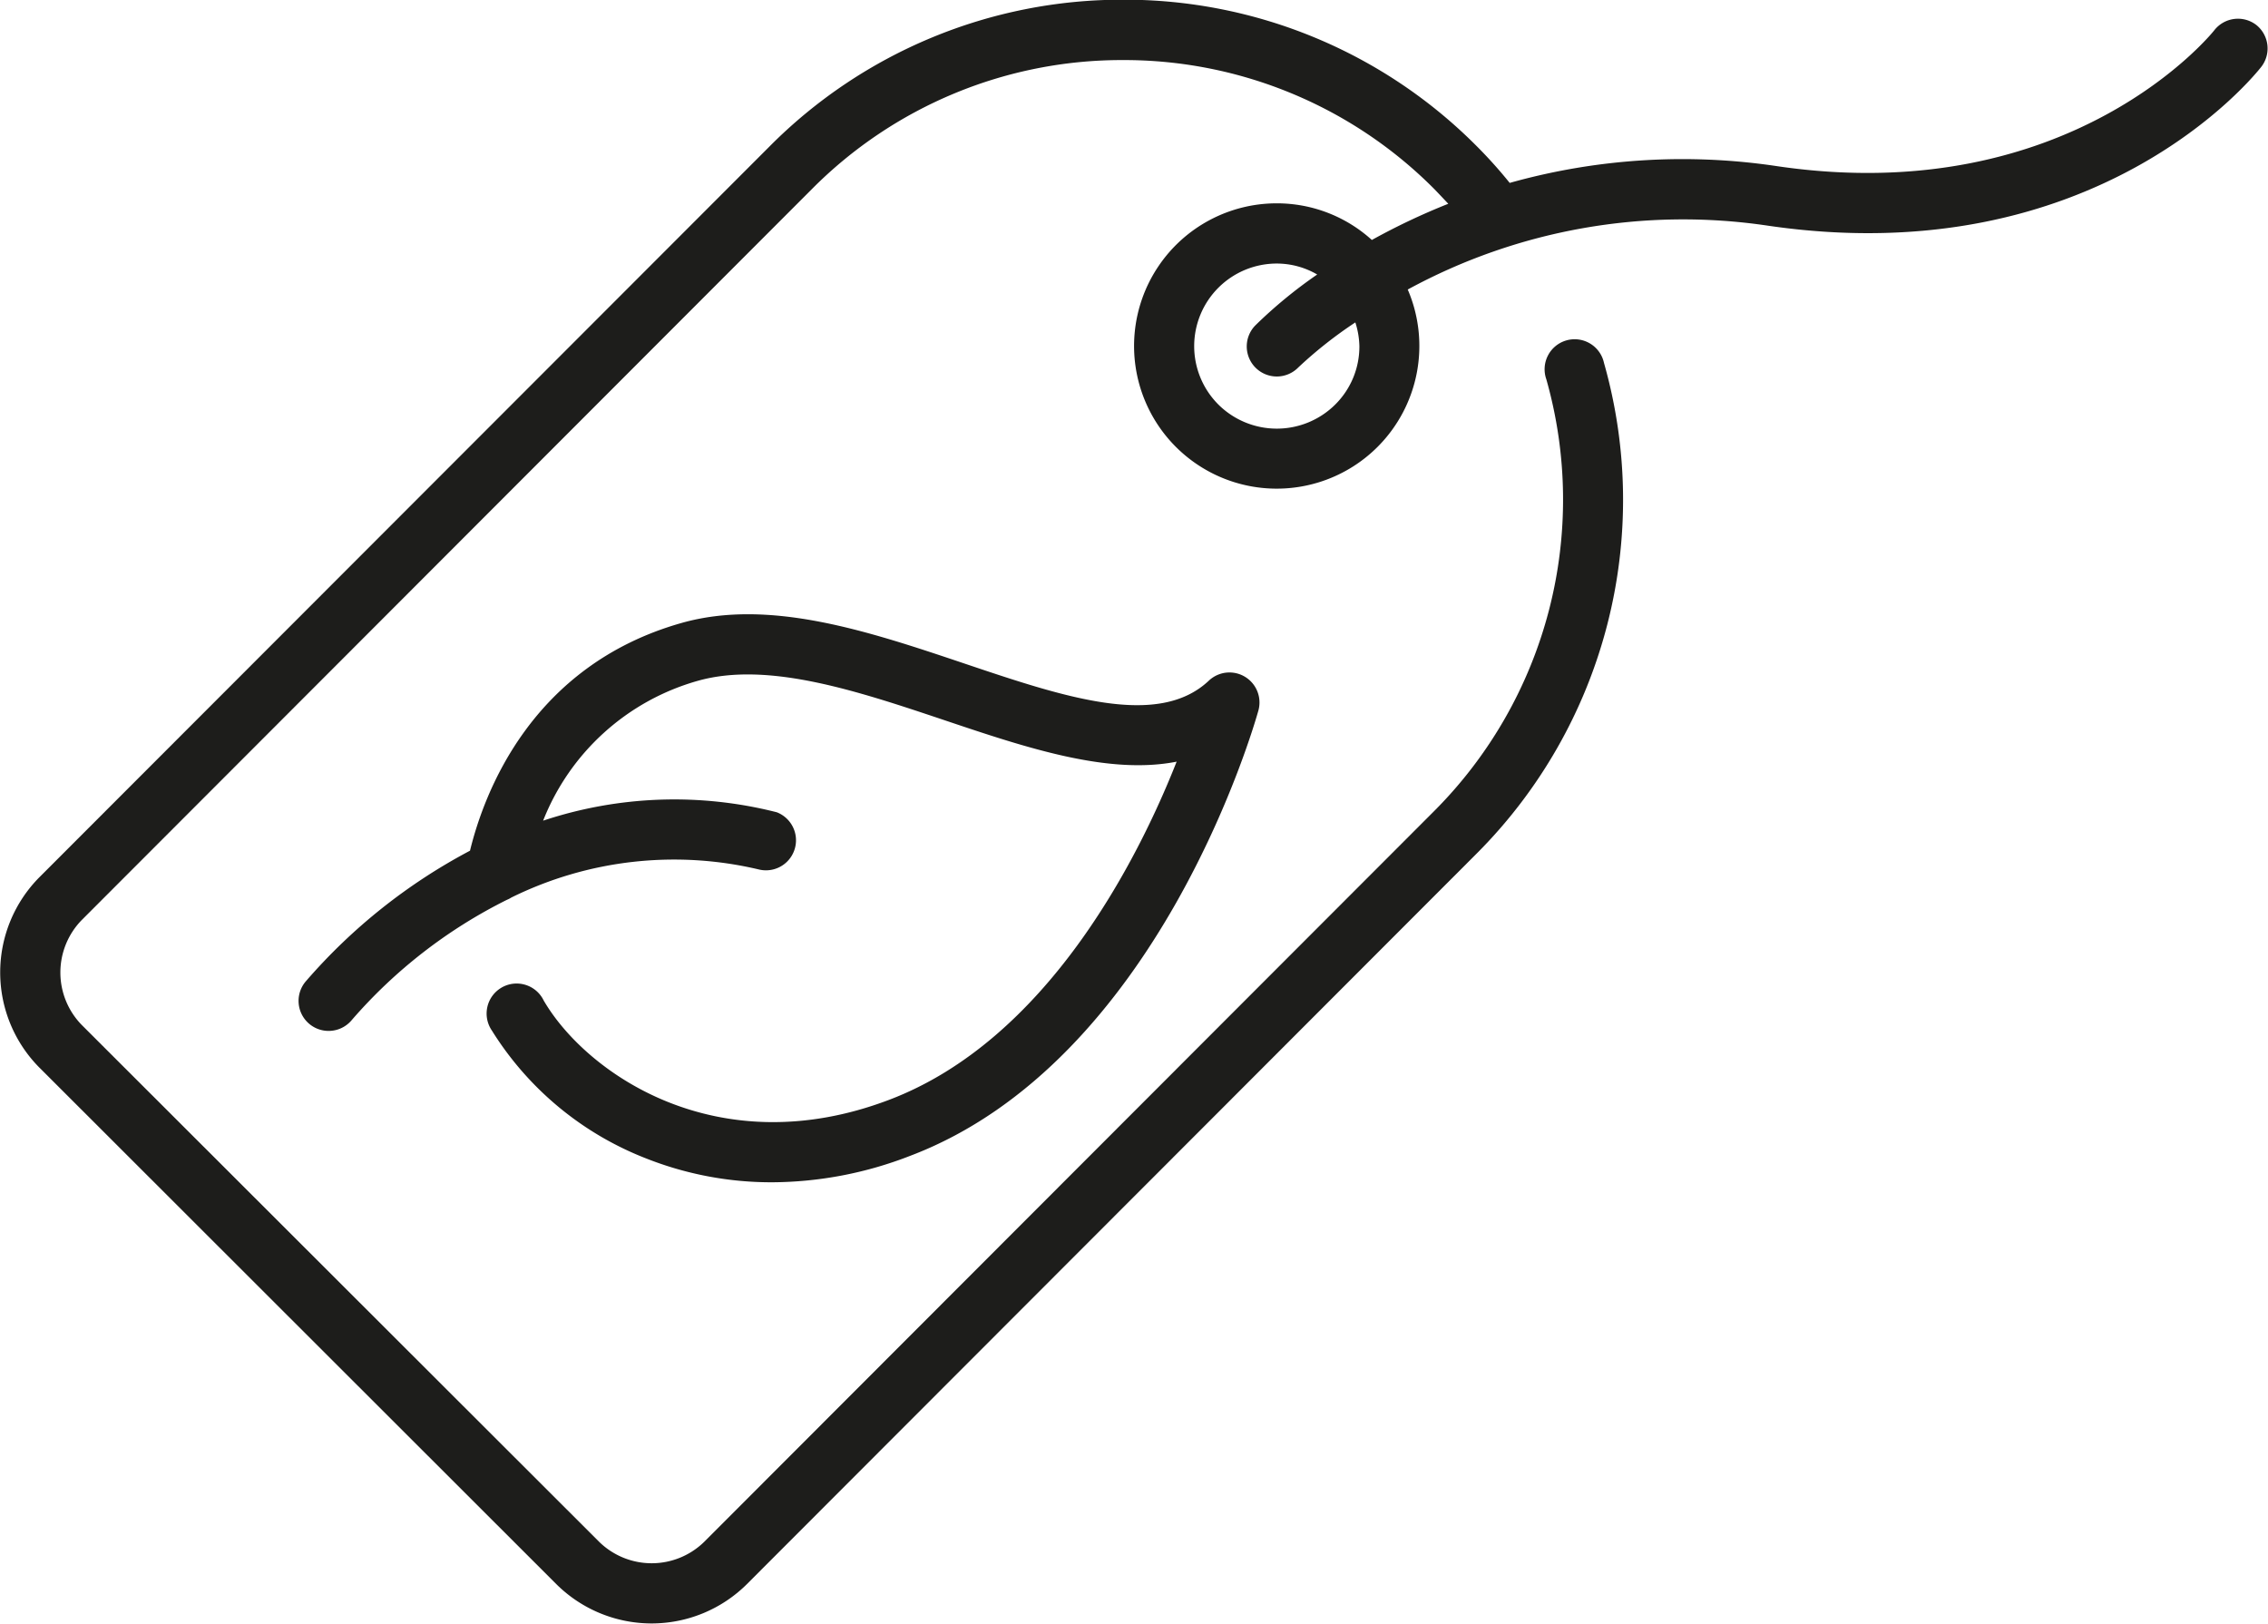
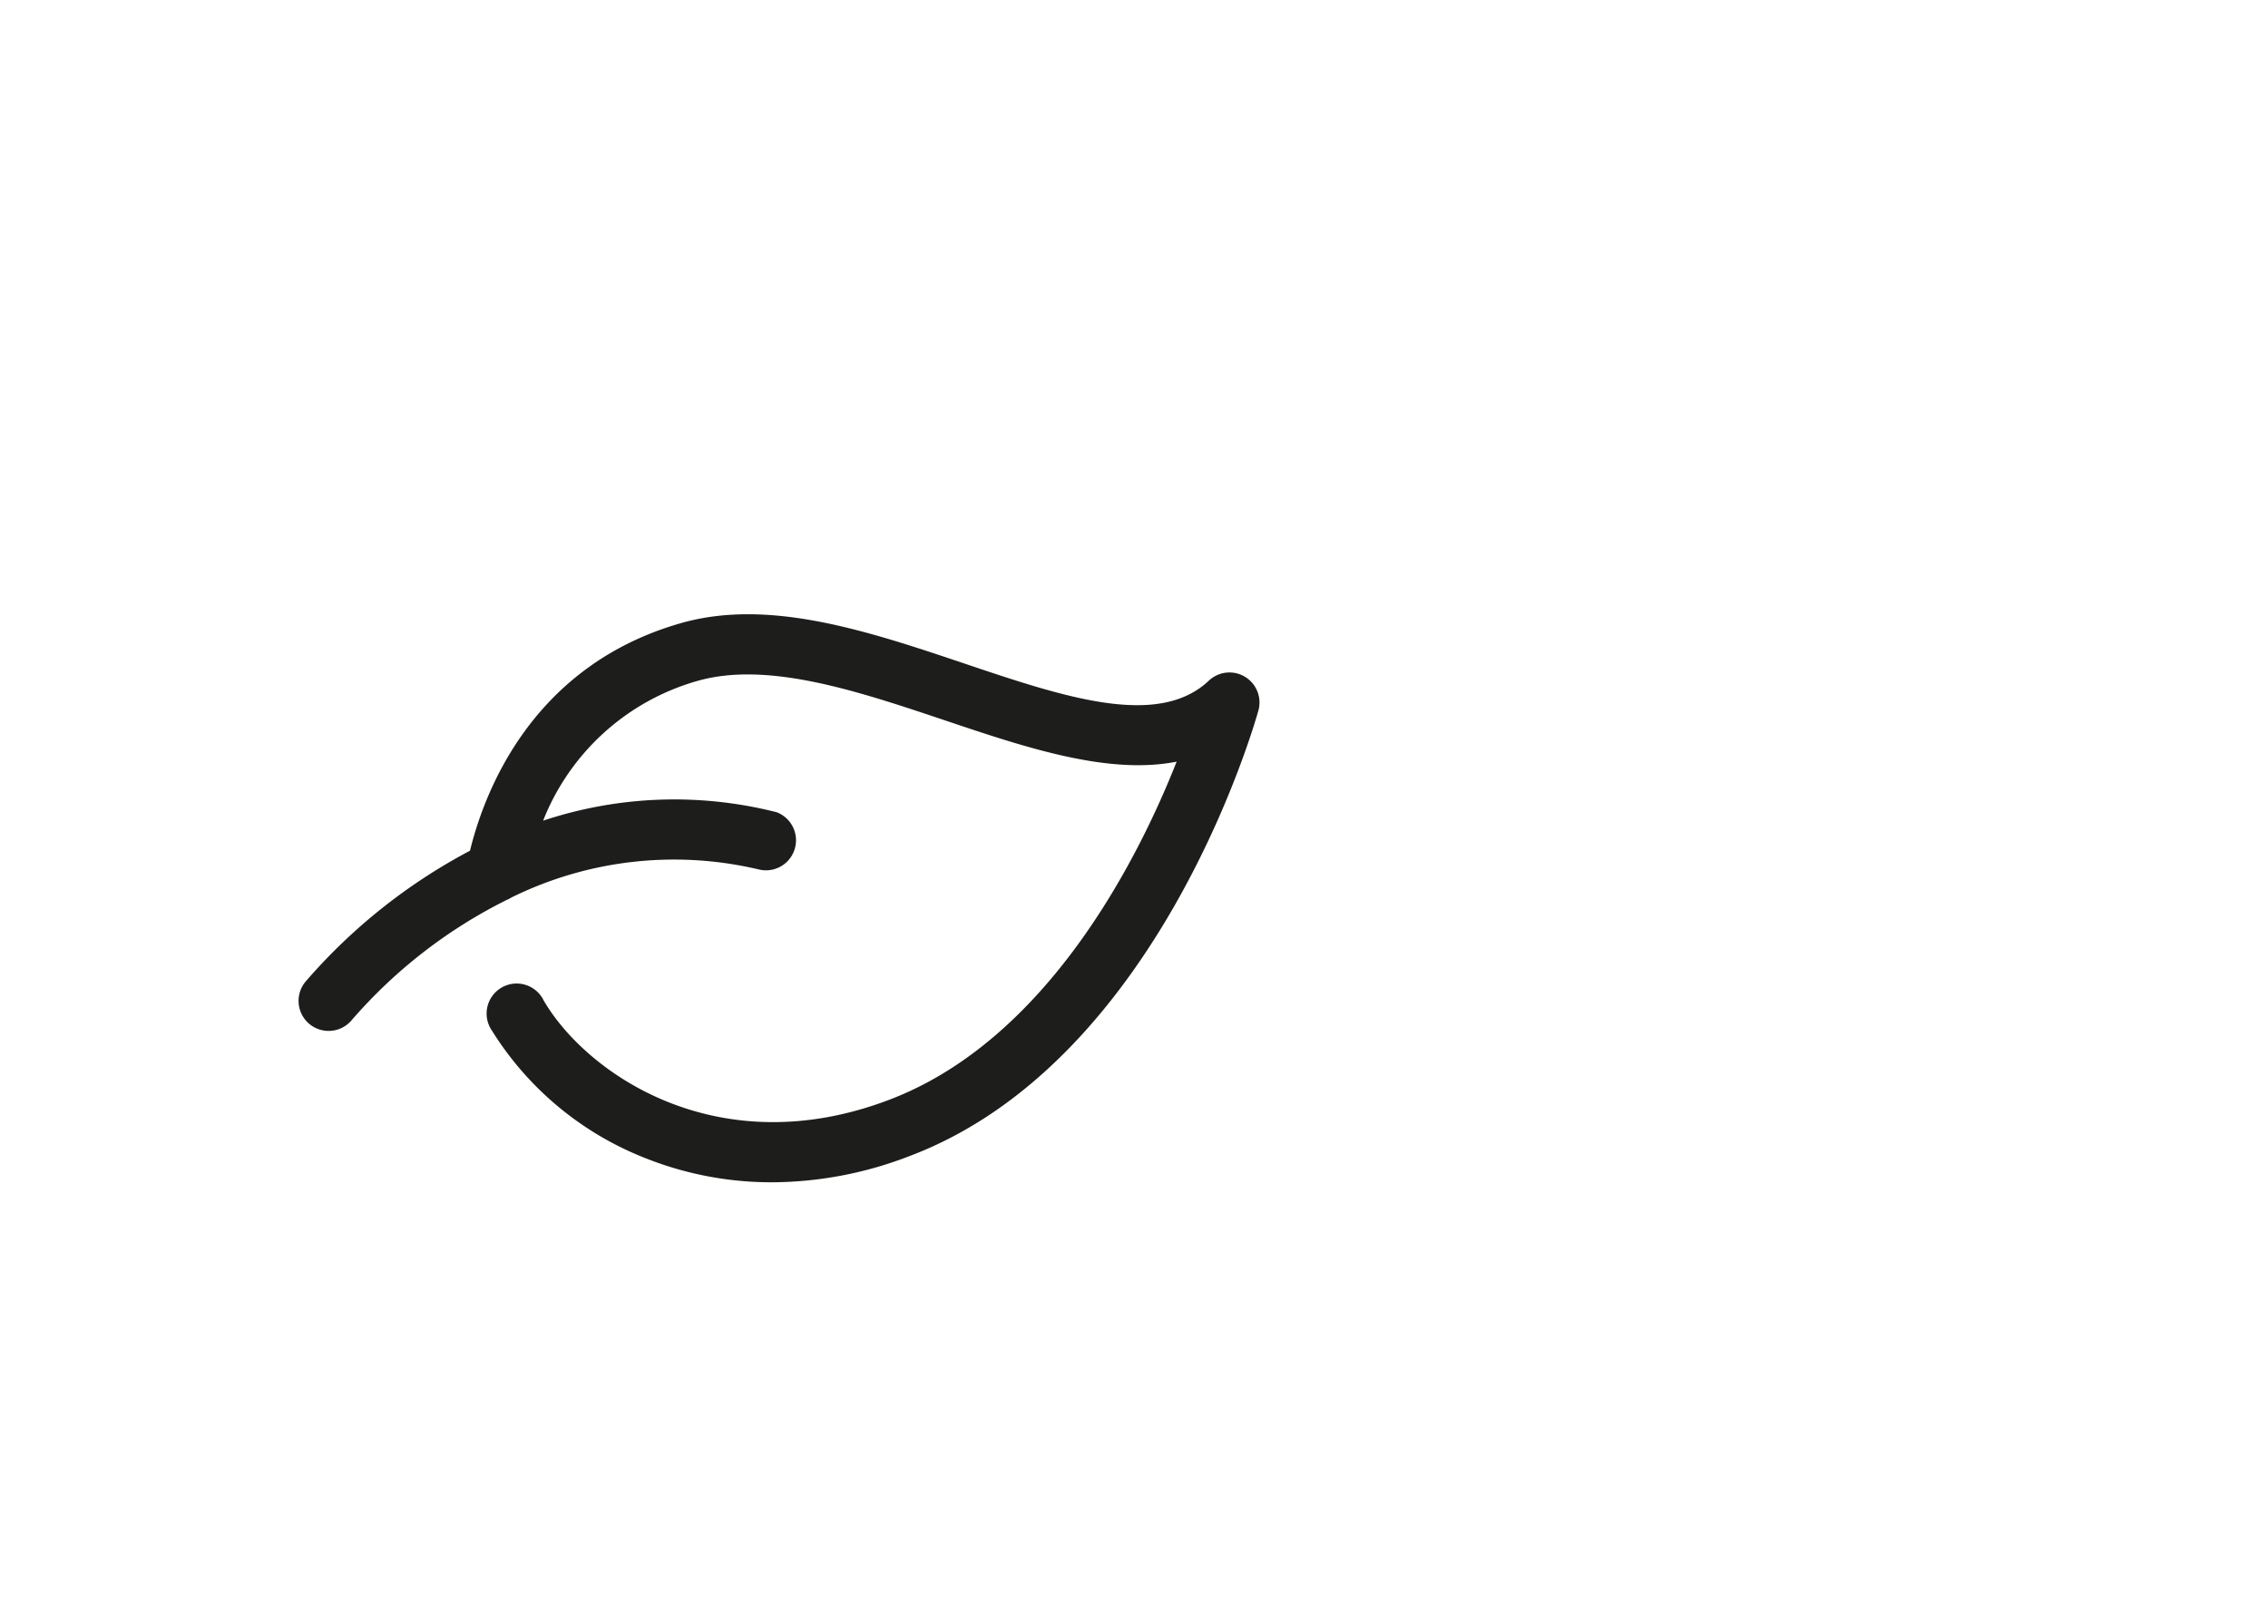
<svg xmlns="http://www.w3.org/2000/svg" id="Icons" viewBox="0 0 151.04 108.12">
  <defs>
    <style>.cls-1{fill:#1d1d1b;}</style>
  </defs>
  <path class="cls-1" d="M97.07,132.57c-11.43,4.34-20.16-1.75-23-6.61a2,2,0,1,0-3.45,2,21.12,21.12,0,0,0,10.24,8.5,22.67,22.67,0,0,0,8.42,1.6,25.62,25.62,0,0,0,9.19-1.76c16.54-6.27,22.92-28.69,23.19-29.64a2,2,0,0,0-3.3-2c-3.39,3.19-9.64,1.09-16.26-1.14-6.39-2.15-13-4.37-18.87-2.7-10,2.84-13.14,11.35-14.07,15.16a37.81,37.81,0,0,0-10.91,8.67,2,2,0,0,0,.17,2.83,2,2,0,0,0,1.32.5,2,2,0,0,0,1.5-.67,33.27,33.27,0,0,1,10.38-8.06,1.59,1.59,0,0,0,.29-.15,24.49,24.49,0,0,1,16.49-1.87,2,2,0,0,0,1.19-3.81,27.68,27.68,0,0,0-15.56.56,15.63,15.63,0,0,1,10.29-9.31c4.69-1.33,10.69.69,16.5,2.64,5.35,1.8,10.84,3.64,15.4,2.74C113.61,116.66,107.54,128.6,97.07,132.57Z" transform="translate(-37.86 -59.33)" />
-   <path class="cls-1" d="M188.13,61a2,2,0,0,0-2.81.35c-.09.12-9.54,11.91-29.08,9.05a42.55,42.55,0,0,0-17.84,1.11,30.49,30.49,0,0,0-2.21-2.46,33.06,33.06,0,0,0-23.53-9.74h0A33.09,33.09,0,0,0,89.1,69.09L40.48,117.75a9,9,0,0,0,0,12.67l34.44,34.41a9,9,0,0,0,12.67,0l48.62-48.67a33.33,33.33,0,0,0,8.47-32.66,2,2,0,1,0-3.84,1.09,29.35,29.35,0,0,1-7.46,28.74L84.76,162a5,5,0,0,1-7,0L43.31,127.59a5,5,0,0,1,0-7L91.93,71.92a29.08,29.08,0,0,1,20.72-8.59h0a29.12,29.12,0,0,1,20.71,8.57c.32.33.64.67.95,1a44.16,44.16,0,0,0-5.09,2.41,9.41,9.41,0,0,0-6.34-2.44h0a9.5,9.5,0,1,0,6.73,16.21h0a9.51,9.51,0,0,0,2-10.47,38.35,38.35,0,0,1,24-4.25c21.84,3.19,32.38-10,32.82-10.55A2,2,0,0,0,188.13,61ZM128.39,82.38a5.44,5.44,0,0,1-1.61,3.89h0a5.52,5.52,0,0,1-7.78,0,5.5,5.5,0,0,1,3.89-9.39h0a5.35,5.35,0,0,1,2.69.73A31,31,0,0,0,121.46,81a2,2,0,0,0,2.86,2.8,28.35,28.35,0,0,1,3.8-3A5.5,5.5,0,0,1,128.39,82.38Z" transform="translate(-37.86 -59.33)" />
</svg>